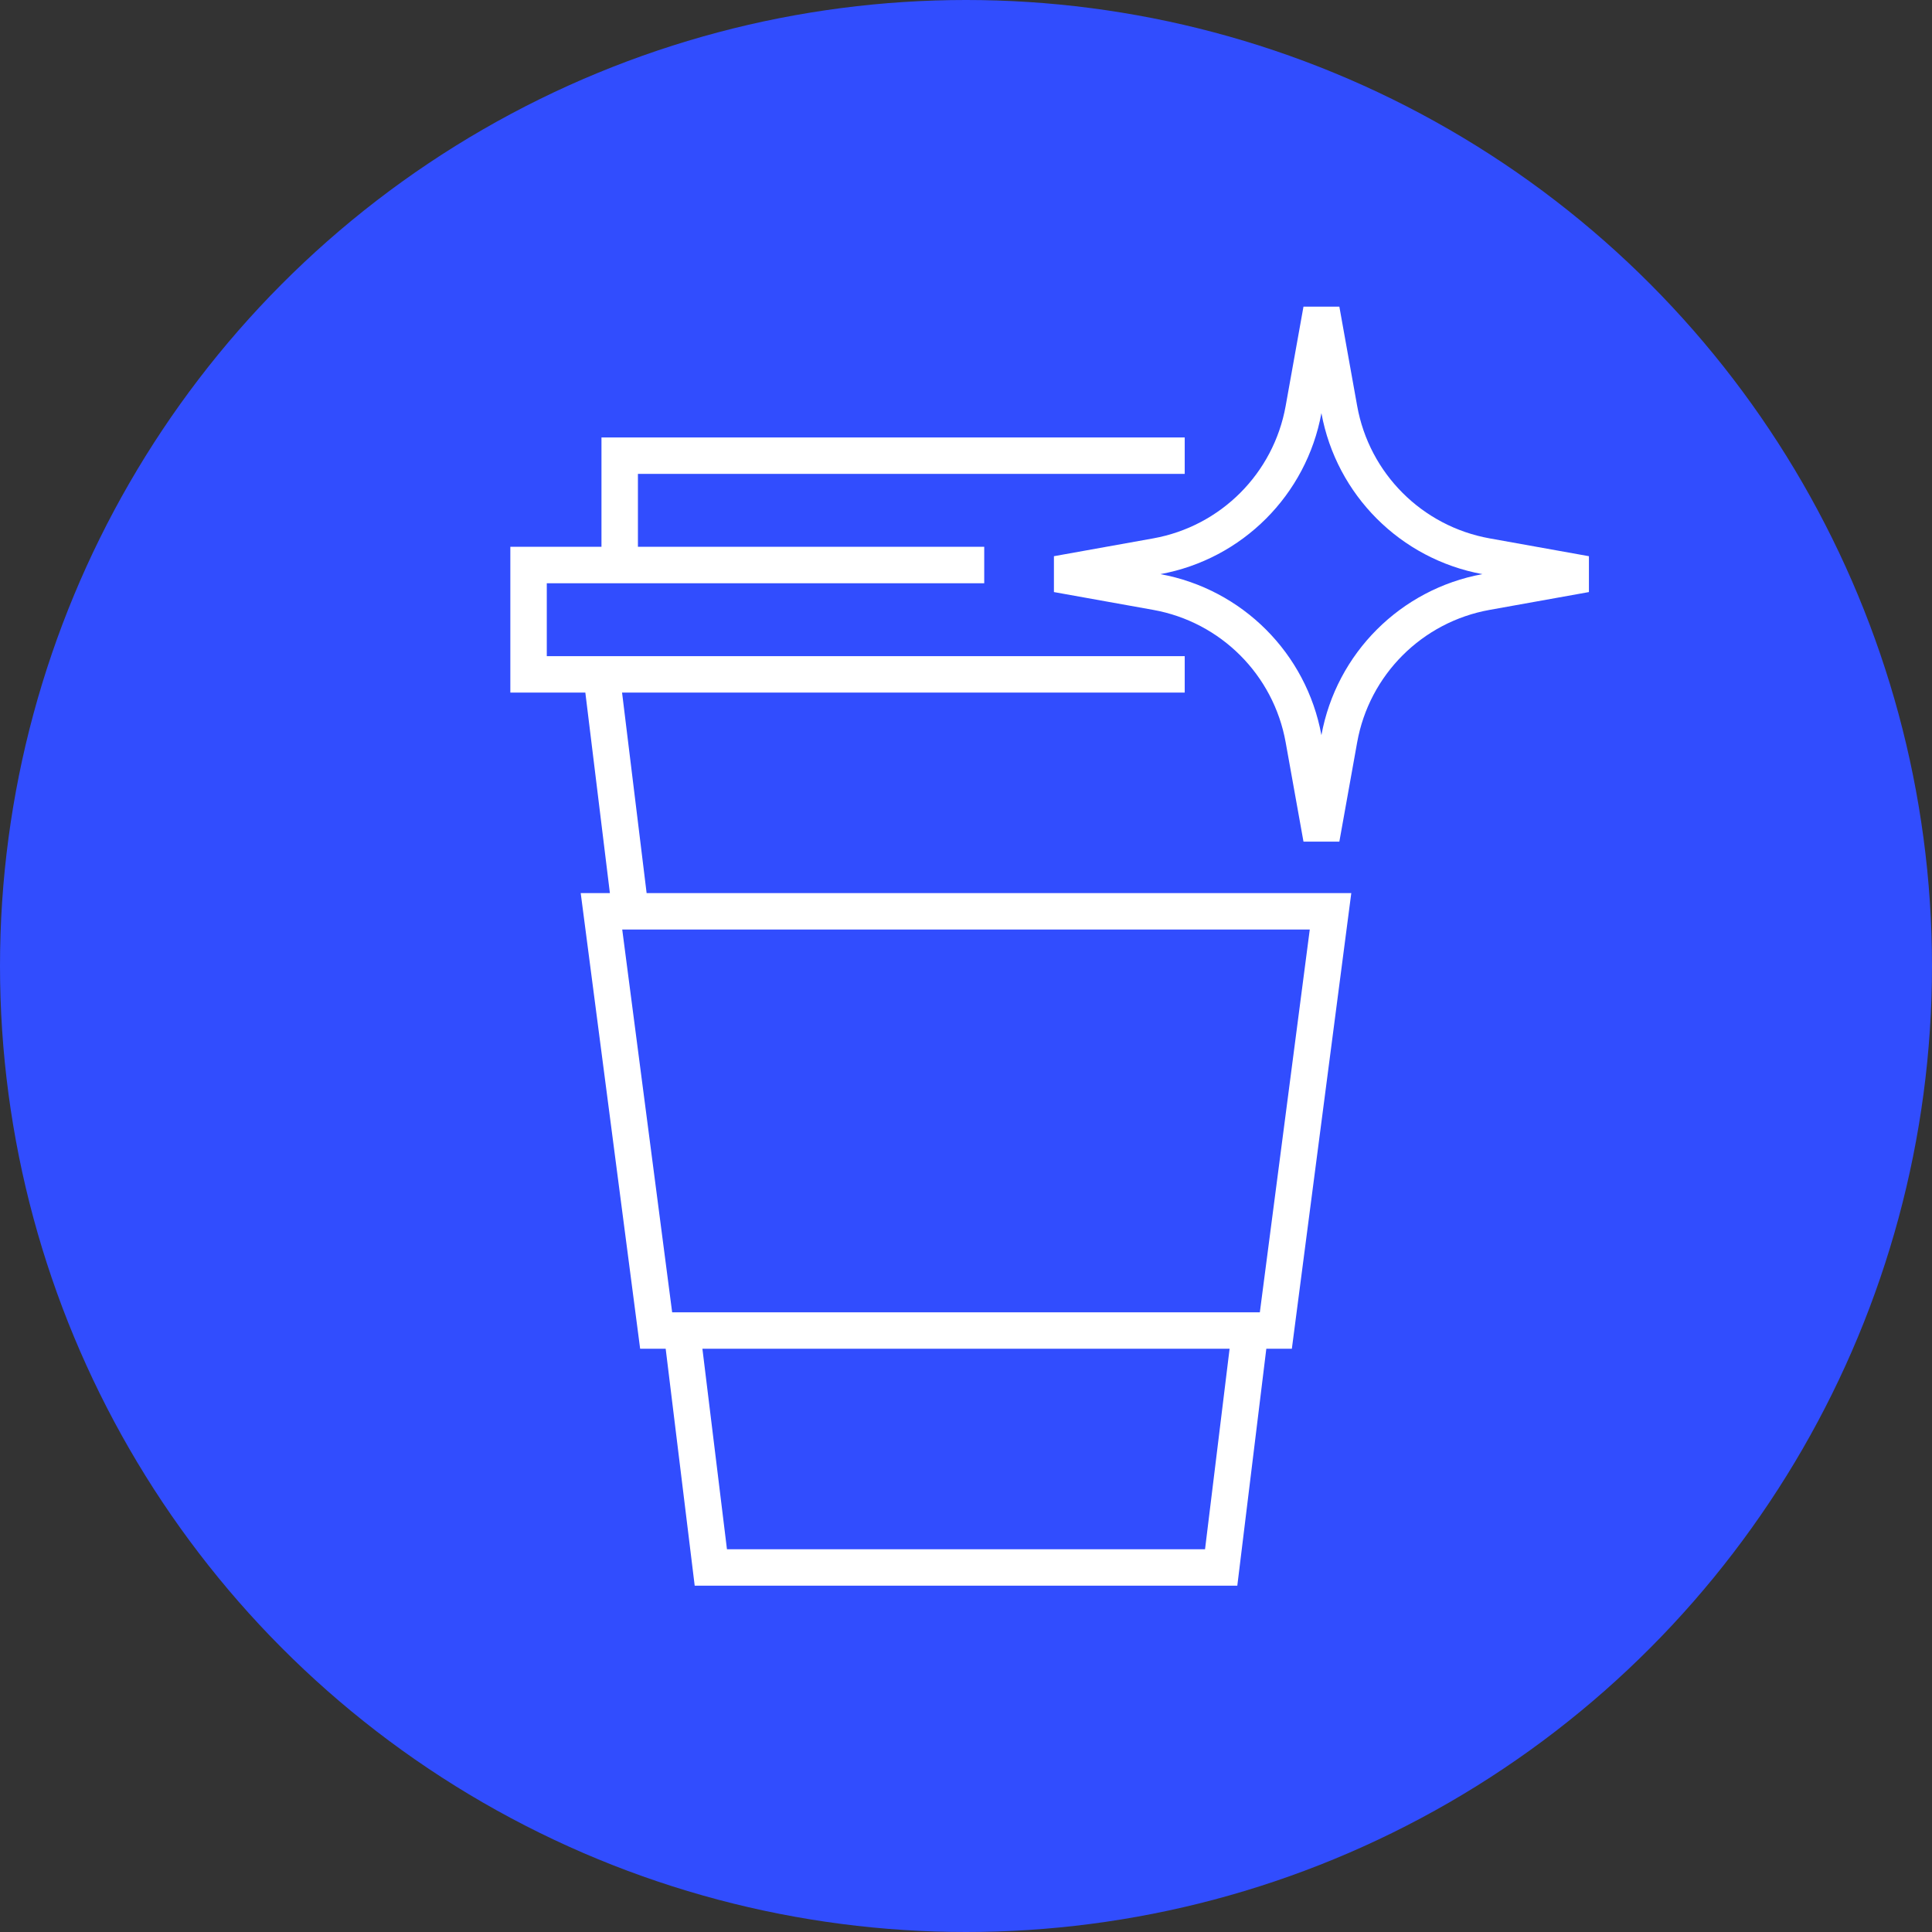
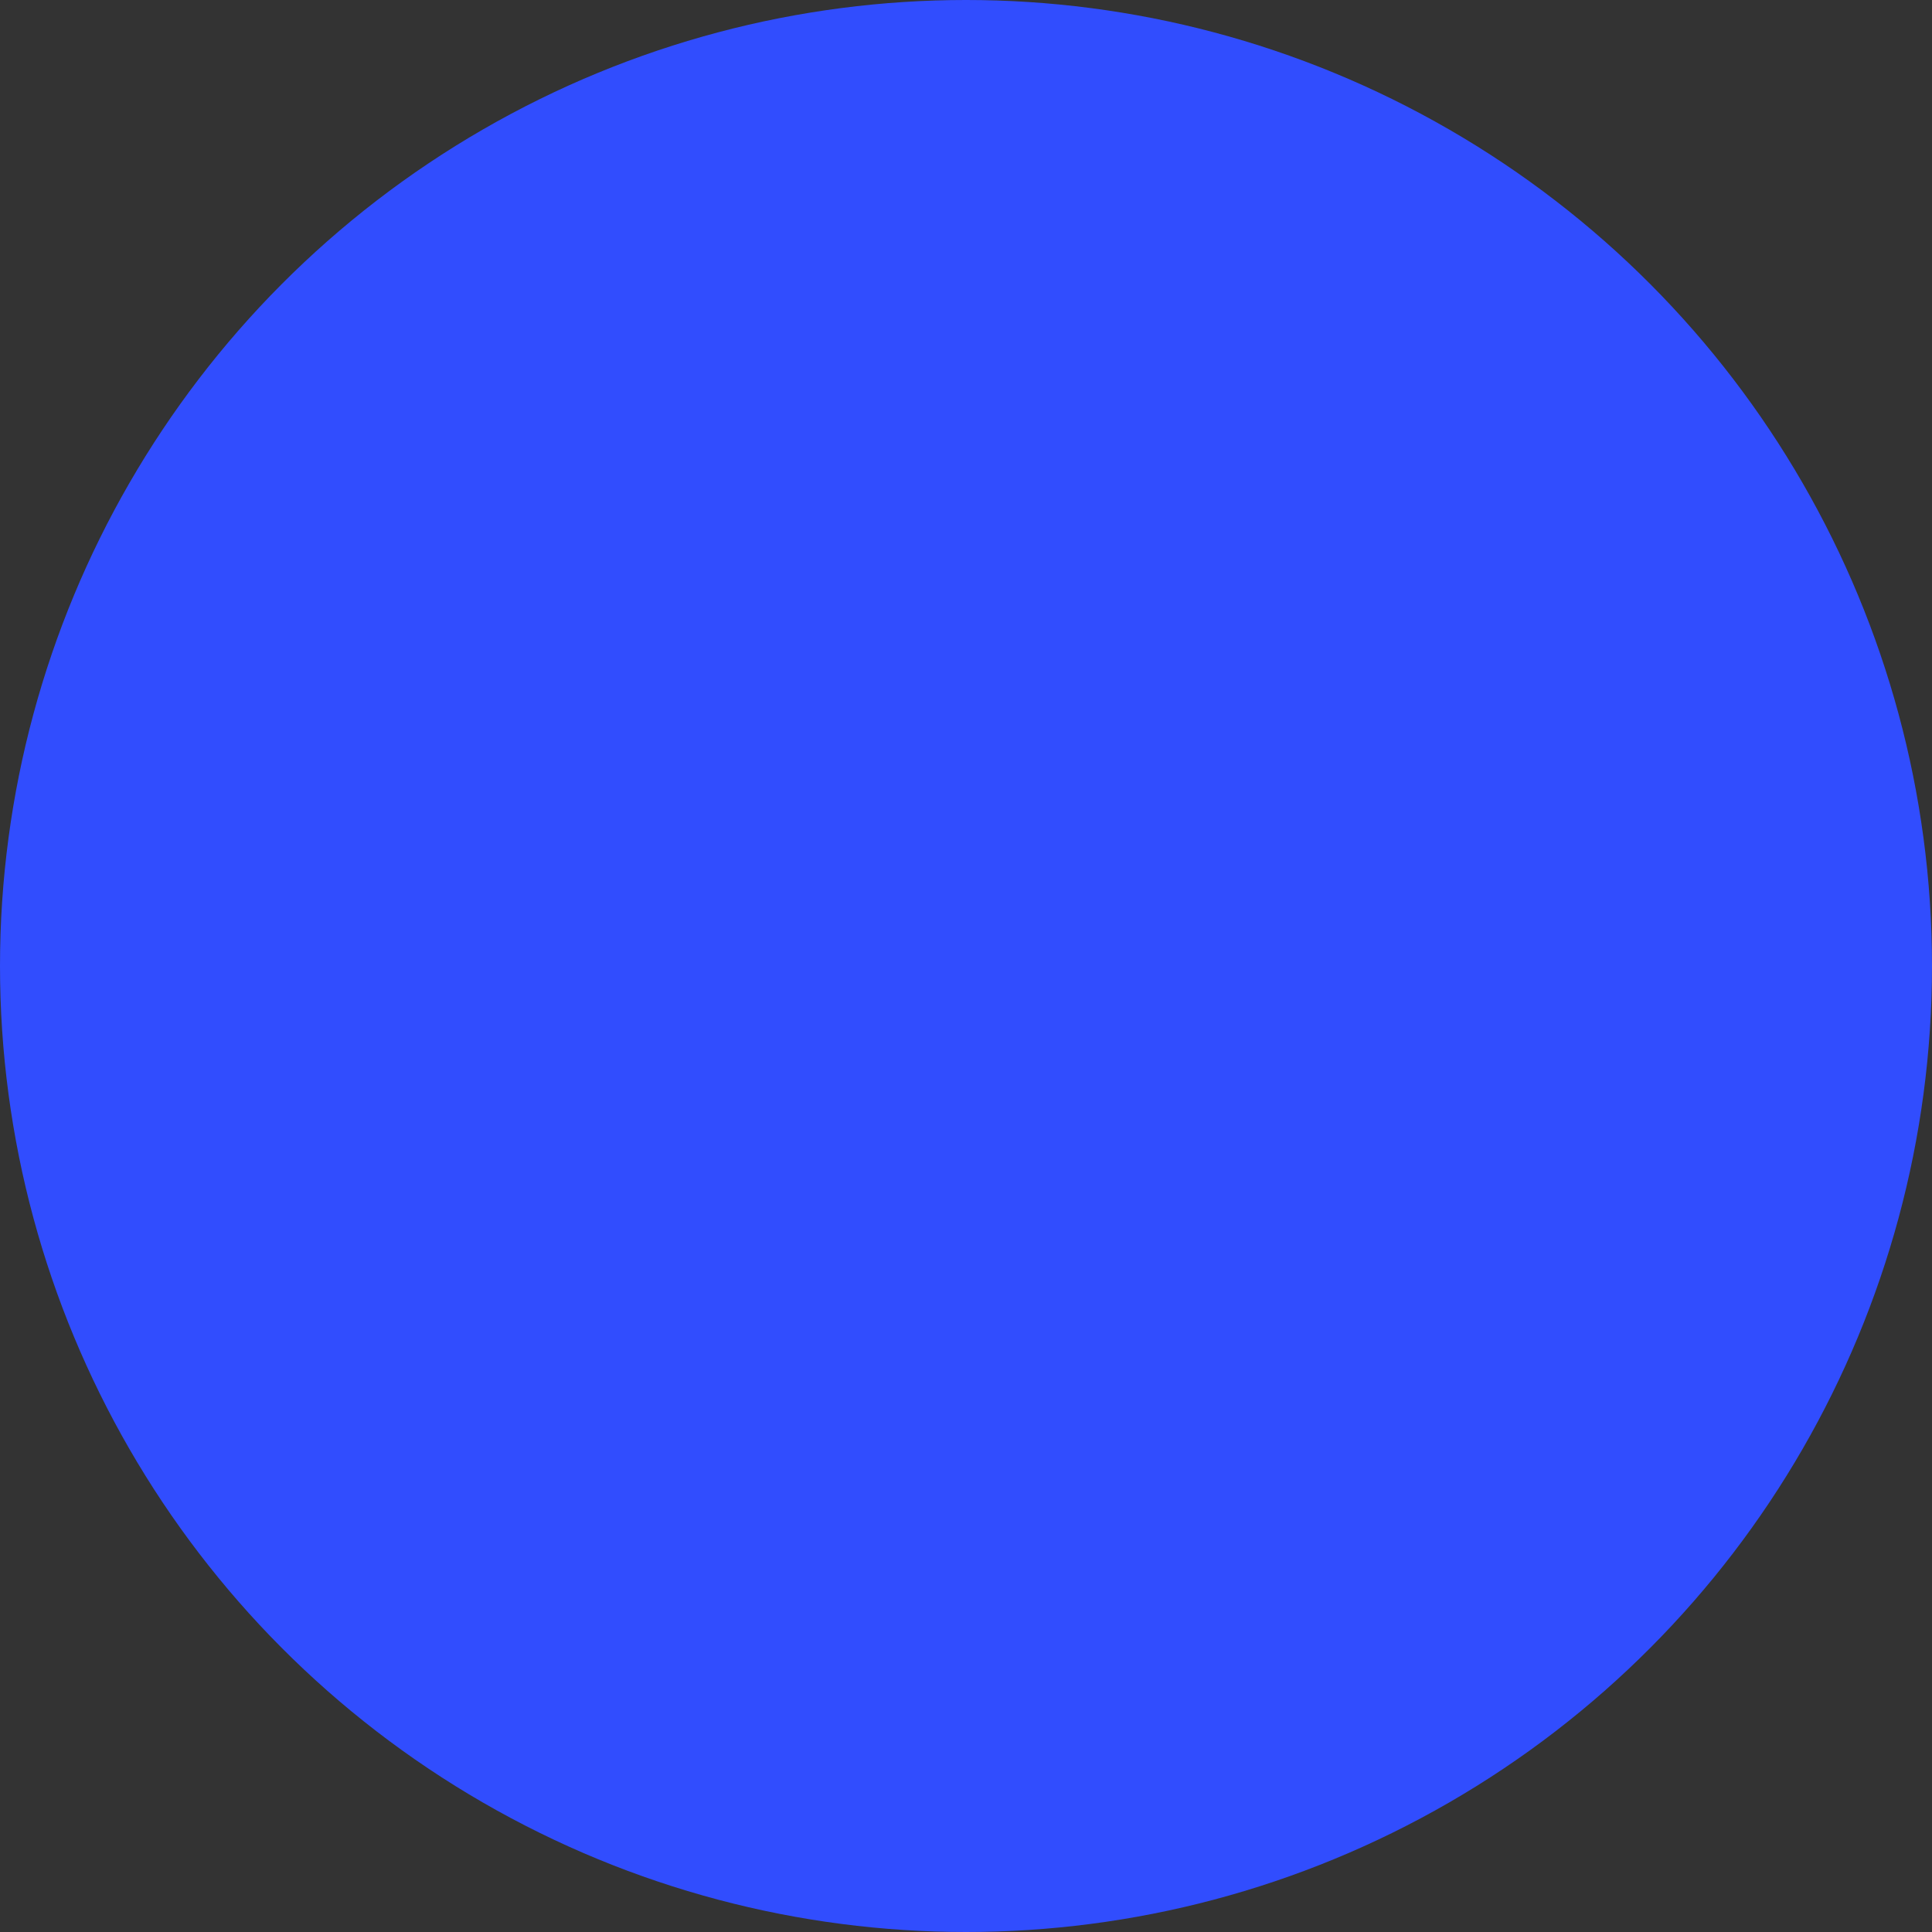
<svg xmlns="http://www.w3.org/2000/svg" width="106" height="106" viewBox="0 0 106 106" fill="none">
  <rect x="0" y="0" width="106" height="106" fill="#333333" stroke="none" />
  <circle cx="53" cy="53" r="53" fill="#314DFE" />
-   <path fill-rule="evenodd" clip-rule="evenodd" d="M72.5 22.666C71.676 27.159 68.159 30.676 63.666 31.5C68.159 32.324 71.676 35.841 72.5 40.334C73.324 35.841 76.841 32.324 81.334 31.5C76.841 30.676 73.324 27.159 72.5 22.666ZM70.539 22.269L71.516 16.823H73.484L74.461 22.269C75.125 25.974 78.025 28.875 81.731 29.539L87.177 30.516V32.484L81.731 33.461C78.025 34.125 75.125 37.025 74.461 40.731L73.484 46.176H71.516L70.539 40.731C69.875 37.025 66.975 34.125 63.269 33.461L57.824 32.484V30.516L63.269 29.539C66.975 28.875 69.875 25.974 70.539 22.269ZM33 24H65V26H35V30H54V32H30V36H65V38H34.13L35.477 49H74.139L70.878 74H69.477L67.885 87H38.115L36.523 74H35.122L31.861 49H33.462L32.115 38H28V30H33V24ZM34.139 51L36.878 72H69.122L71.861 51H34.139ZM38.538 74L39.885 85H66.115L67.462 74H38.538Z" fill="white" />
</svg>